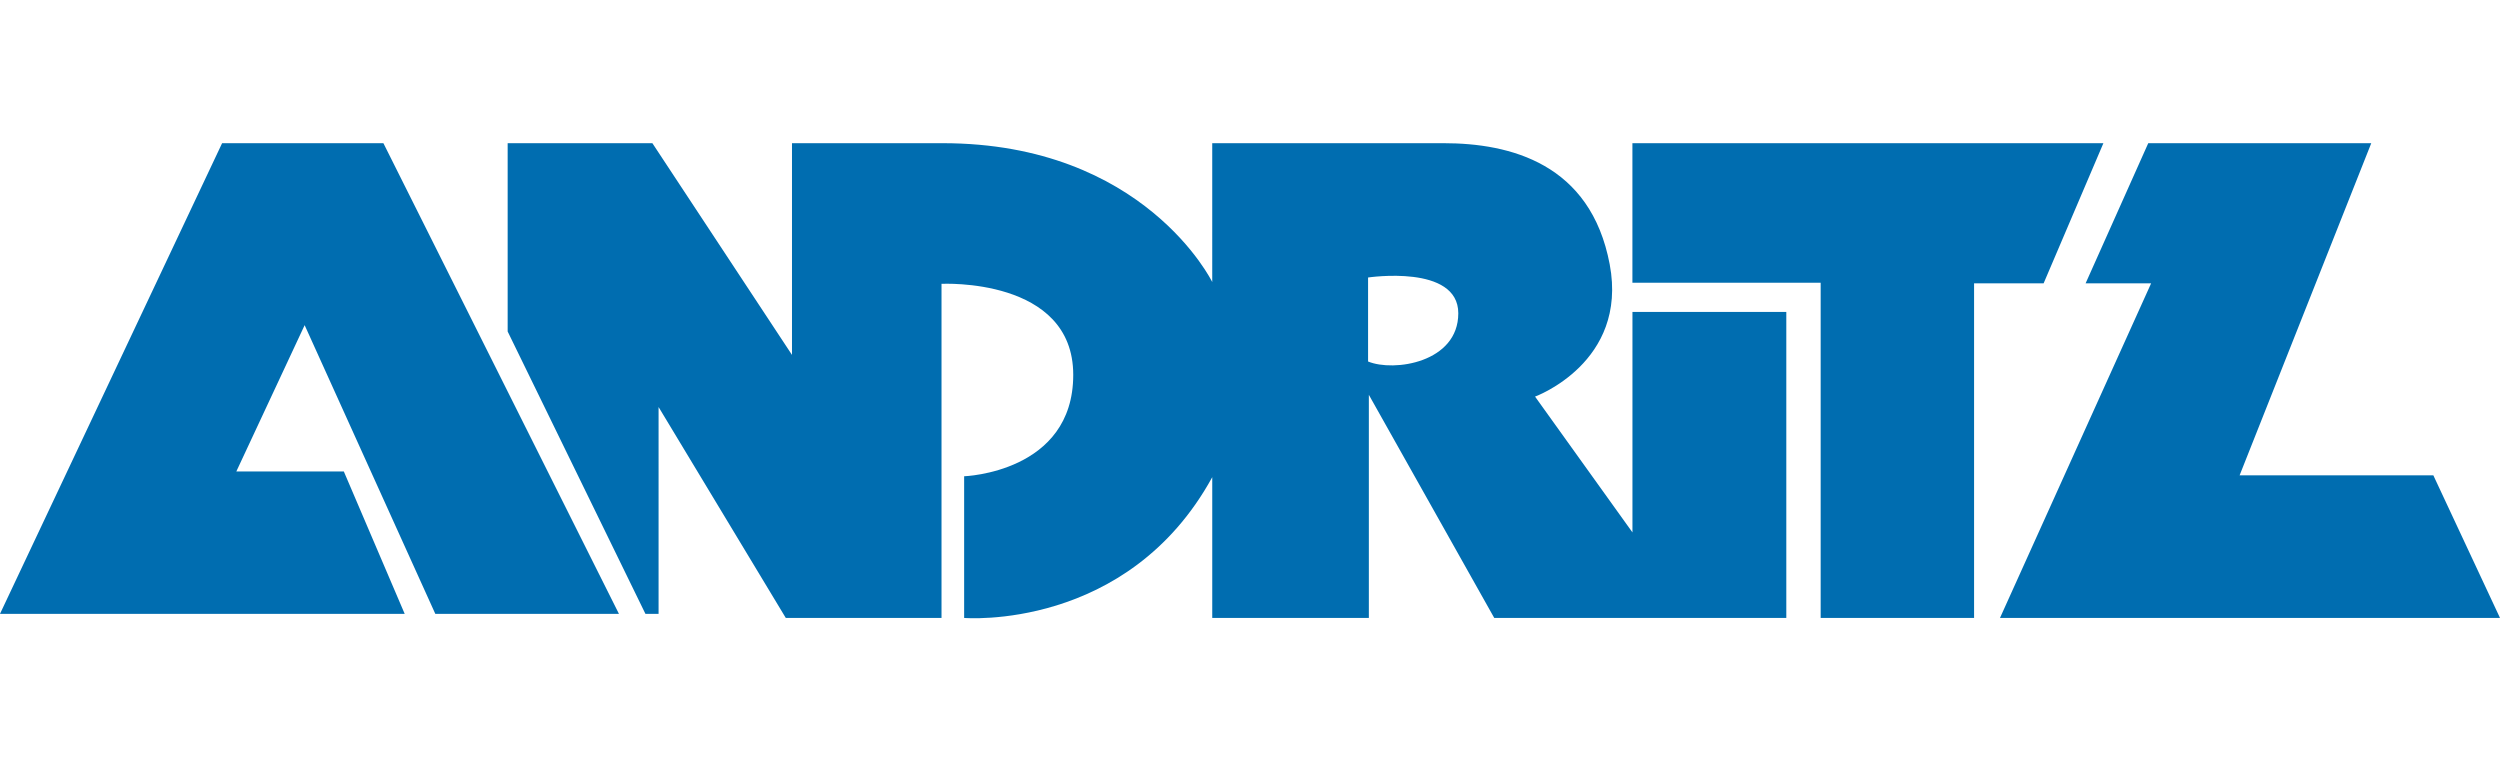
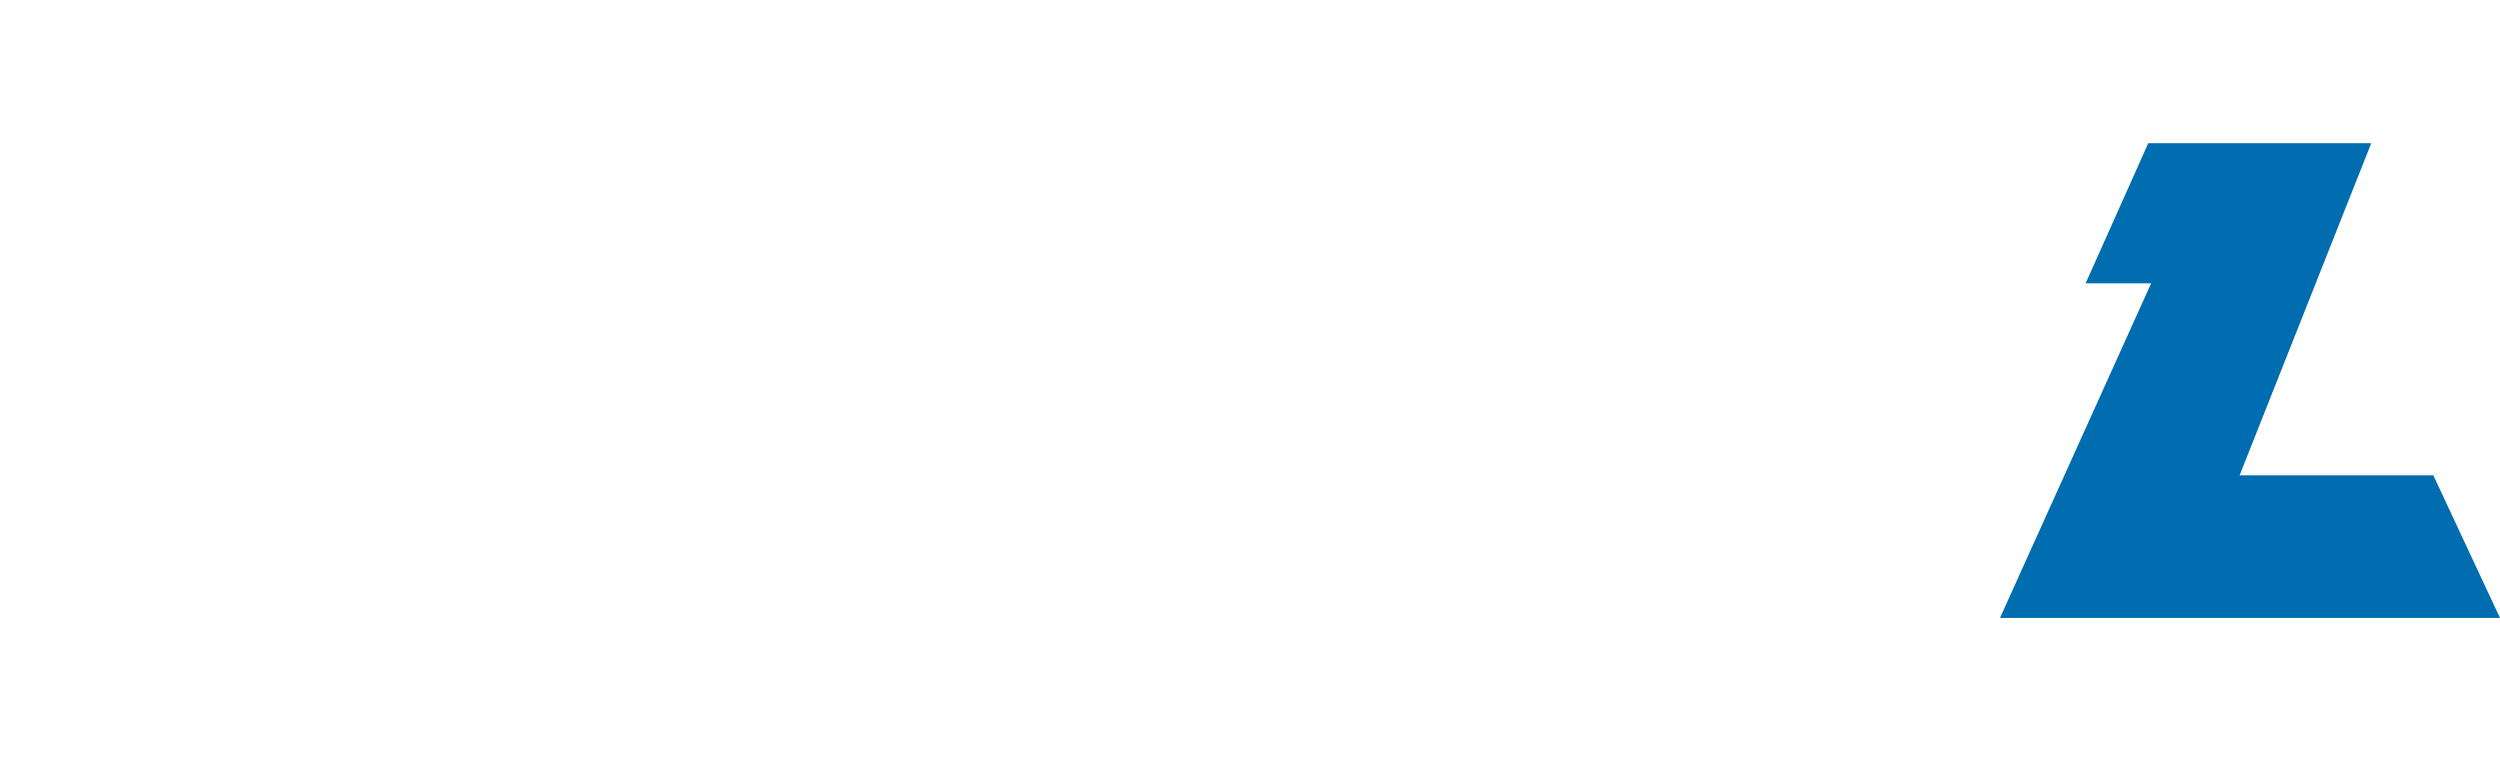
<svg xmlns="http://www.w3.org/2000/svg" width="244.433" height="74" viewBox="0 0 244.433 74">
  <g id="andritz" transform="translate(-1932 -797)">
    <g id="layer1" transform="translate(2016.483 481.991)">
      <g id="g2766" transform="translate(-84.483 329.009)">
-         <path id="path2462" d="M-80.348,339.6l-5.95-13.919H-96.811l6.681-14.307L-77.355,339.6H-59.4L-82.43,293.582H-98.2L-119.916,339.6Z" transform="translate(119.916 -293.582)" fill="#006db0" />
-         <path id="path2466" d="M574.181,293.582v13.644h18.406V340h15V307.283h6.8l5.844-13.7Z" transform="translate(-414.575 -293.582)" fill="#006db0" />
        <path id="path2470" d="M744.968,293.582l-6.125,13.7h6.406L730.471,340h48.888l-6.518-13.945H753.9l12.87-32.47Z" transform="translate(-534.926 -293.582)" fill="#006db0" />
-         <path id="path2474" d="M95.937,311.992v-18.41h14.15l13.65,20.7v-20.7h14.724c19.739,0,26.365,13.576,26.365,13.576V293.582h22.617c6.508,0,14.387,1.979,16.246,11.85,1.809,9.607-7.3,12.926-7.3,12.926l9.523,13.279V310.081h15.043V340H192.4l-12.261-21.816V340H164.827V326.237C156.548,341.33,140.569,340,140.569,340V326.148s10.667-.355,10.667-9.915-12.879-8.9-12.879-8.9V340H123.131l-12.438-20.622V339.6h-1.285Zm84.126,2.935c2.5,1.04,8.821.11,8.821-4.713s-8.821-3.5-8.821-3.5Z" transform="translate(-46.302 -293.582)" fill="#006db0" />
      </g>
    </g>
-     <rect id="Rectangle_139" data-name="Rectangle 139" width="244.43" height="74" transform="translate(1932 797)" fill="none" />
  </g>
</svg>